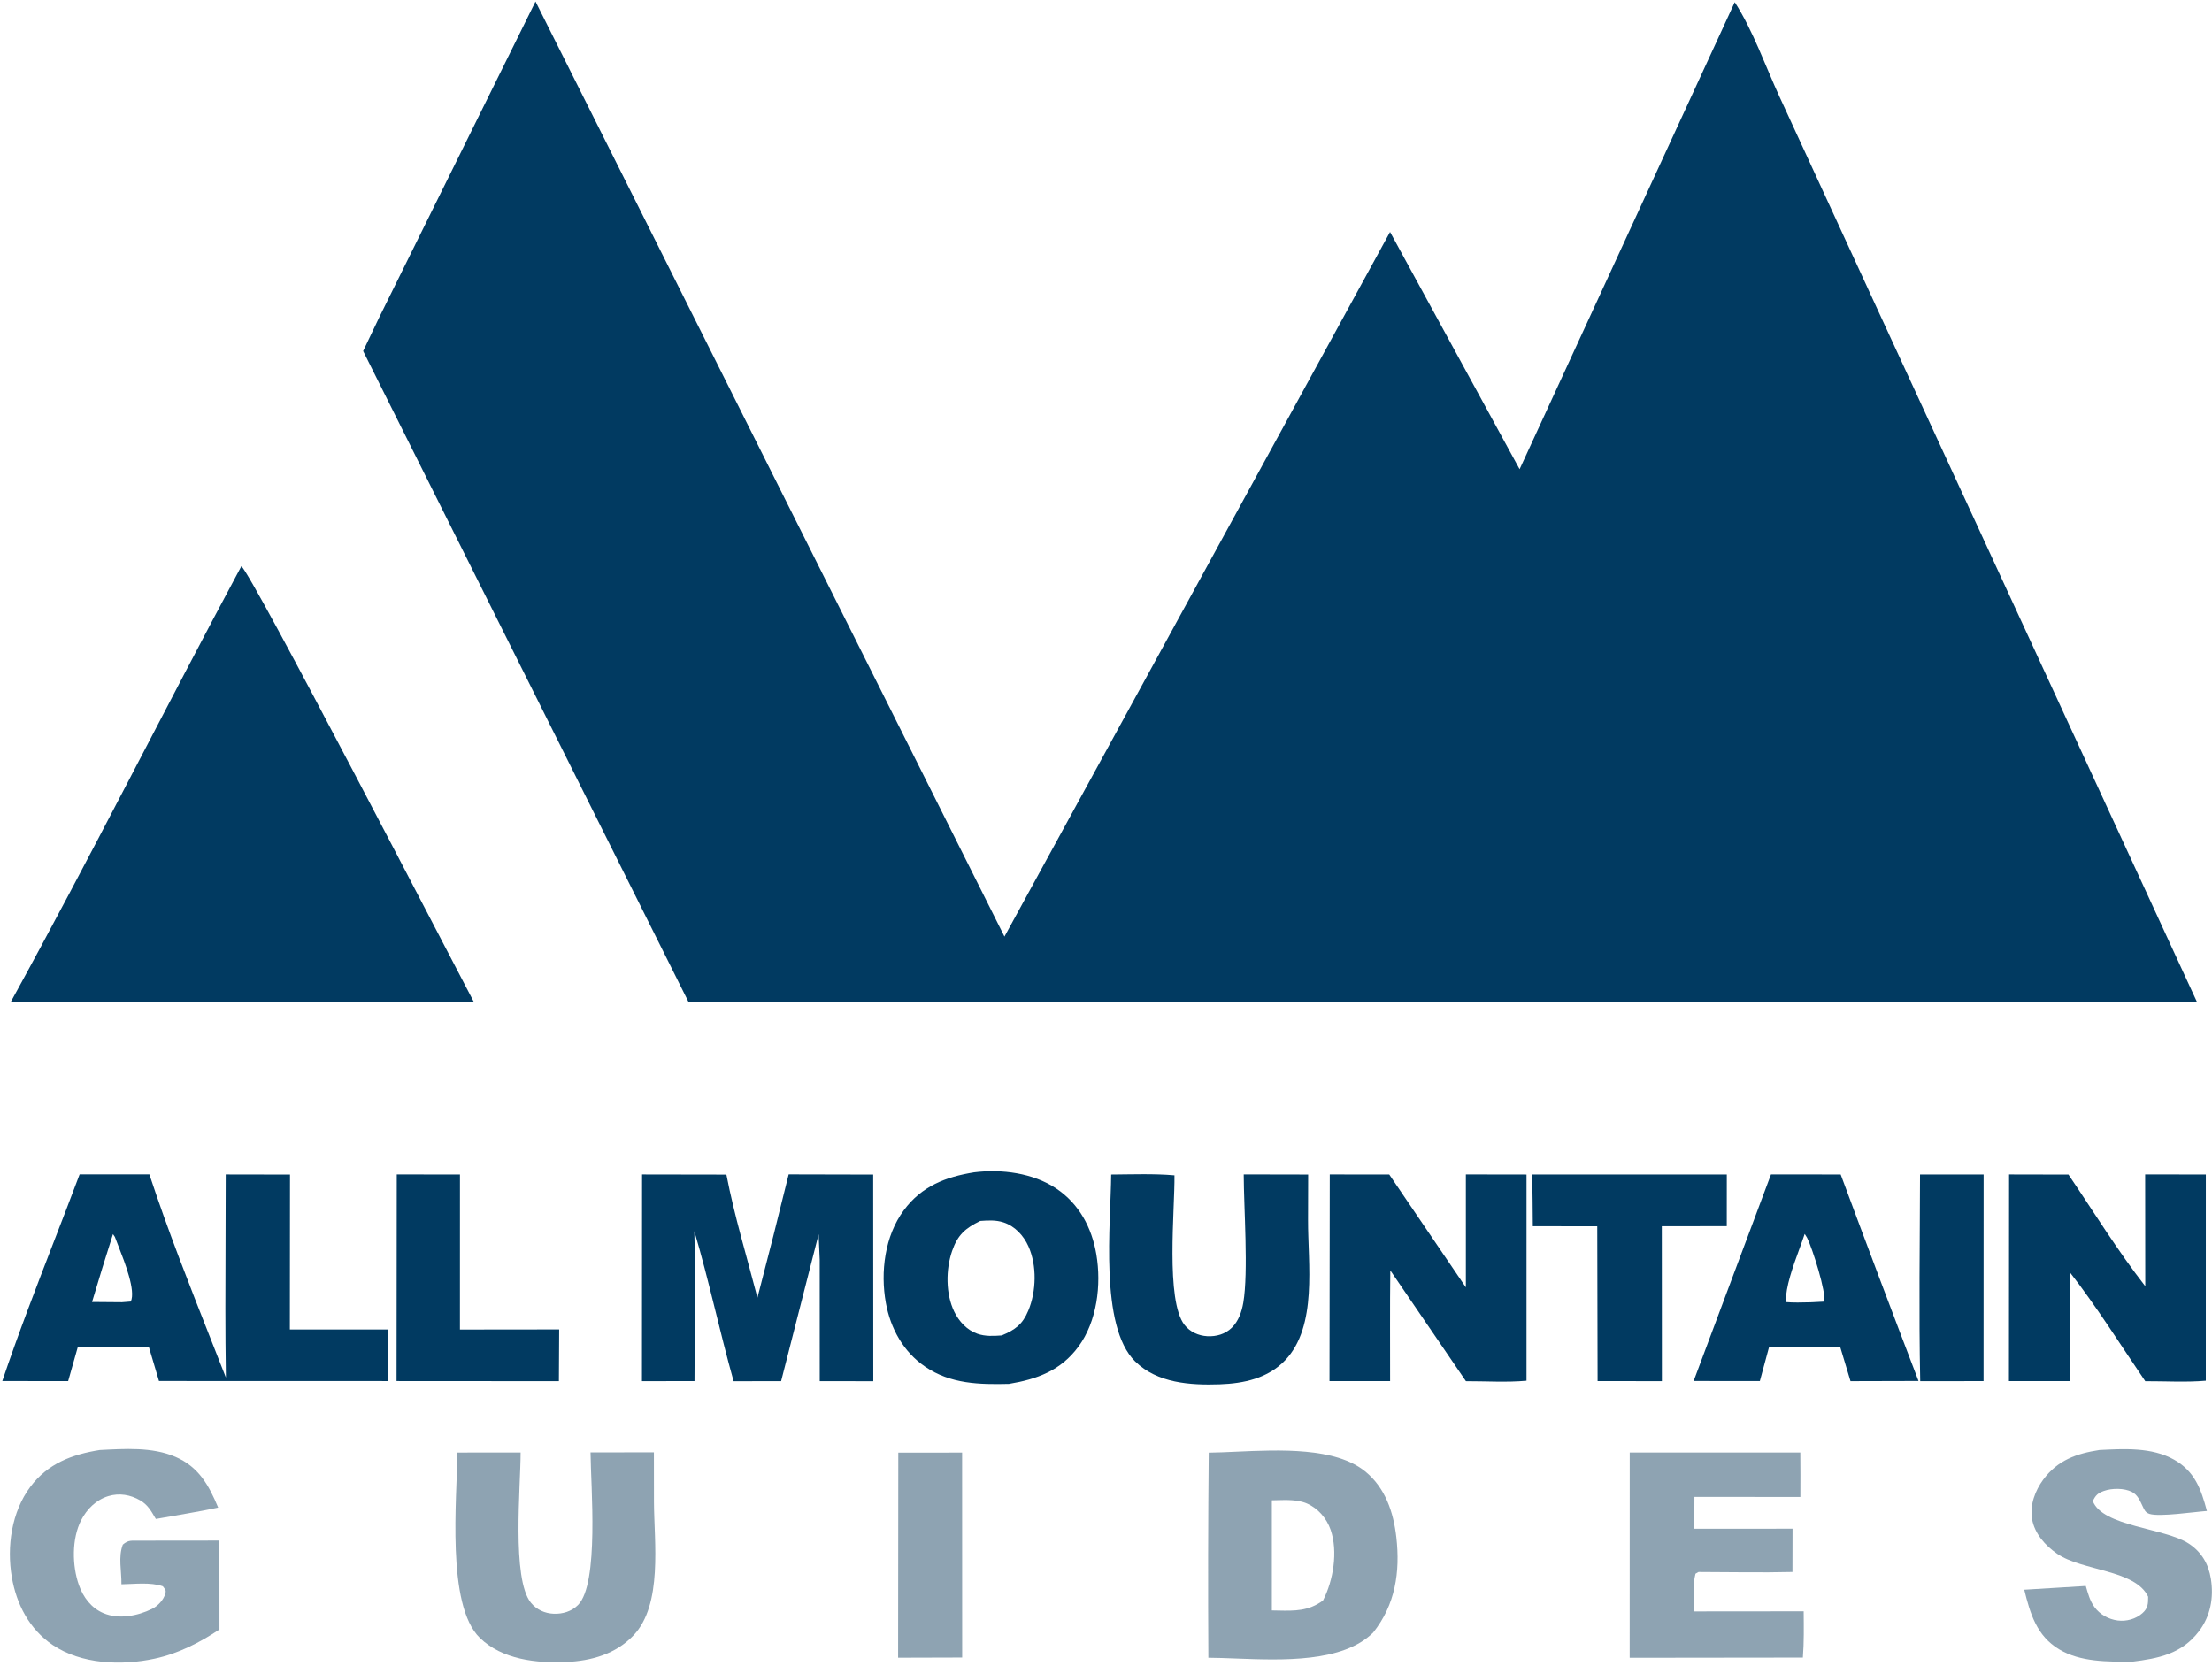
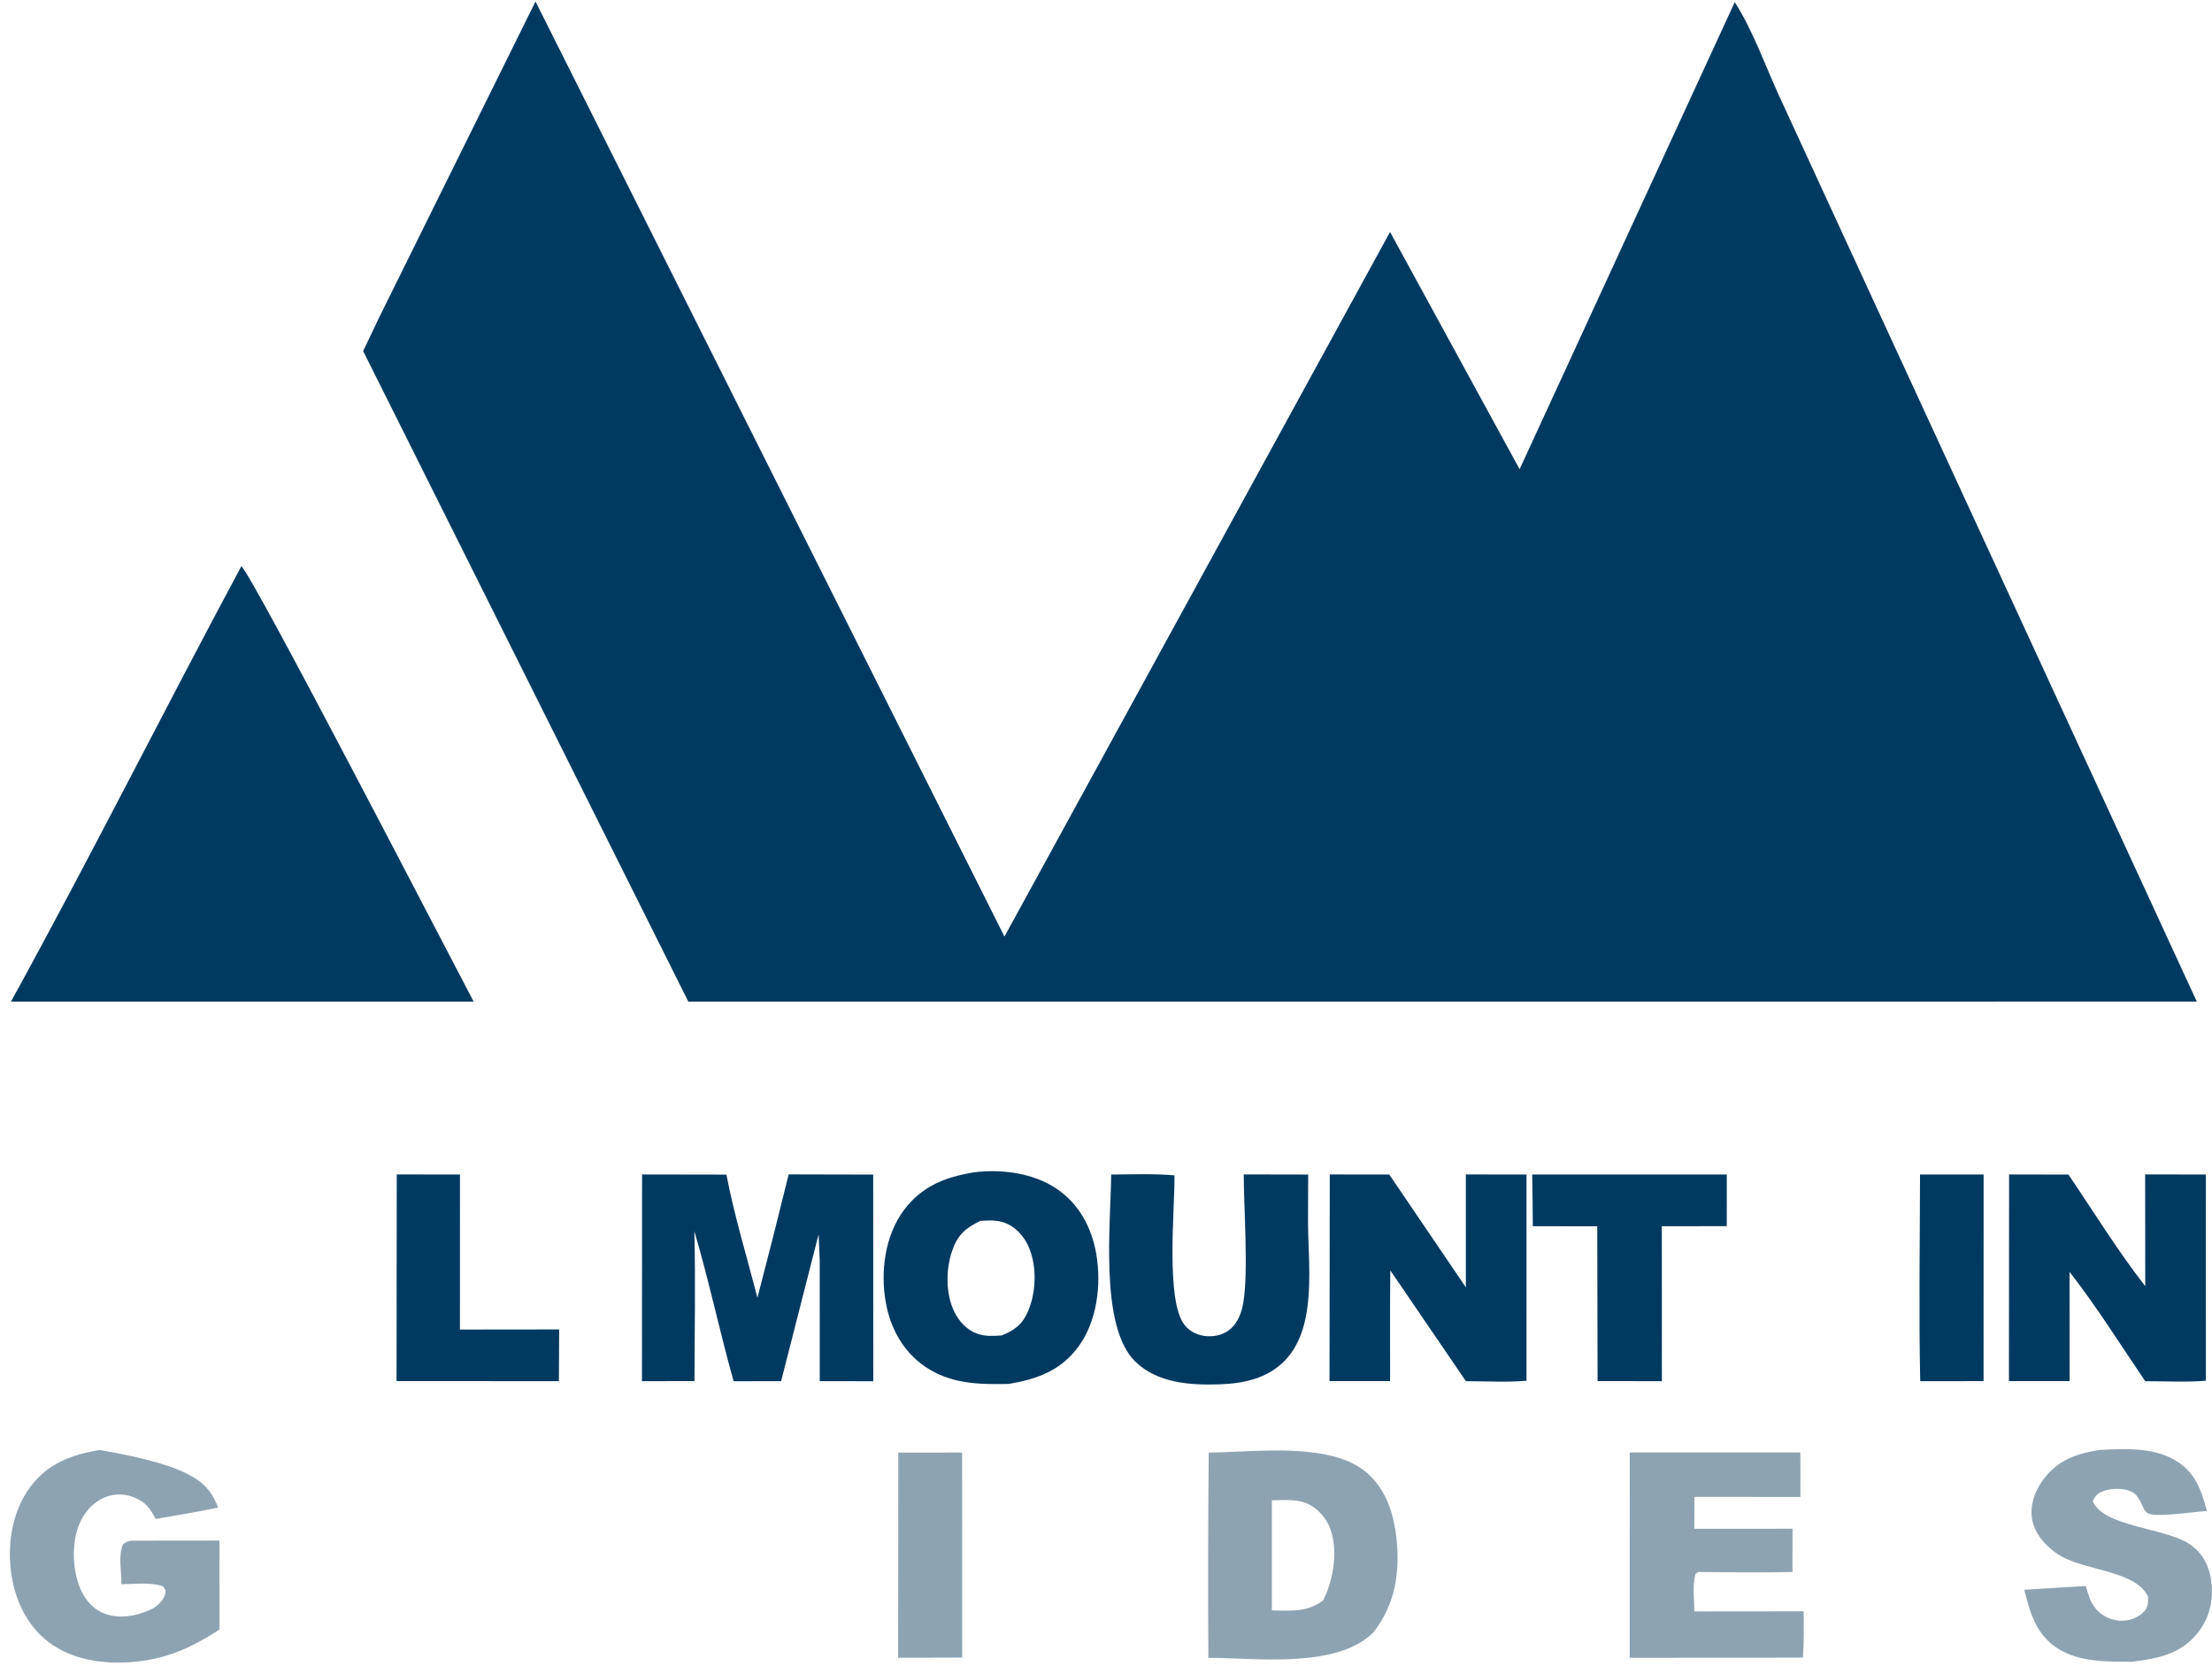
<svg xmlns="http://www.w3.org/2000/svg" width="547" height="412" viewBox="0 0 547 412" fill="none">
  <path d="M222.137 359.233L237.918 359.215L237.933 409.915L222.091 409.96L222.137 359.233Z" fill="#8EA3B2" />
  <path d="M474.799 290.45L490.524 290.443L490.509 341.55L474.847 341.563C474.487 324.552 474.767 307.47 474.799 290.45Z" fill="#013A61" />
  <path d="M98.113 290.435L113.74 290.453L113.735 328.797L138.276 328.77L138.207 341.565L98.062 341.539L98.113 290.435Z" fill="#013A61" />
  <path d="M378.895 290.455H427.016L427.008 303.23L410.943 303.241L410.958 325.255L410.964 341.56L395.064 341.546L394.98 303.258L379.046 303.243C379.046 298.981 378.952 294.716 378.895 290.455Z" fill="#013A61" />
  <path d="M519.172 358.577C525.247 358.28 532.106 357.863 537.595 360.953C542.775 363.87 544.301 368.282 545.742 373.661C542.639 373.879 534.009 375.169 531.554 374.387C530.531 374.061 530.272 373.395 529.865 372.532C529.22 371.162 528.615 369.666 527.187 368.939C525.285 367.971 522.239 367.995 520.252 368.709C518.726 369.257 518.252 369.779 517.516 371.176C519.883 377.535 535.289 377.828 541.237 381.717C544.412 383.794 546.149 386.762 546.732 390.483C547.454 395.089 546.643 399.621 543.801 403.382C539.537 409.025 533.769 410.146 527.182 410.953C521.211 410.932 514.498 411.069 509.203 407.884C503.616 404.524 502.043 399.054 500.573 393.139L515.79 392.213C516.314 394.009 516.802 395.887 517.925 397.417C519.273 399.253 521.414 400.456 523.666 400.746C525.826 401.025 528.141 400.401 529.783 398.948C531.206 397.69 531.197 396.6 531.207 394.868C528.053 388.156 514.868 388.517 508.698 384.24C505.755 382.2 503.097 379.249 502.496 375.607C501.931 372.182 503.251 368.621 505.275 365.892C508.839 361.083 513.518 359.446 519.172 358.577Z" fill="#8EA3B2" />
  <path d="M403.01 359.19L445.193 359.199C445.252 362.859 445.206 366.529 445.209 370.19L419.011 370.185L418.984 378.064L443.273 378.047L443.252 388.748C435.526 388.942 427.755 388.764 420.024 388.752L419.273 389.182C418.509 391.996 418.964 395.58 419.005 398.503L446.026 398.478C446.051 402.299 446.128 406.115 445.828 409.928L402.996 409.979L403.01 359.19Z" fill="#8EA3B2" />
-   <path d="M146.031 359.175L161.701 359.147L161.716 371.427C161.75 381.373 163.936 396.758 156.653 404.434C152.256 409.069 146.217 410.747 140.004 411.018C132.624 411.34 124.213 410.434 118.667 405.057C110.285 396.93 113.025 370.512 113.097 359.205L128.744 359.2C128.755 367.41 126.499 390.483 131.288 396.358C132.69 398.078 134.728 398.99 136.932 399.08C139.133 399.17 141.357 398.5 142.934 396.919C148.199 391.644 146.091 367.428 146.031 359.175Z" fill="#8EA3B2" />
-   <path fill-rule="evenodd" clip-rule="evenodd" d="M455.177 290.446L437.94 290.433L418.813 341.52L435.189 341.539L437.451 333.177H455.08L457.604 341.56L474.422 341.516C467.921 324.525 461.506 307.502 455.177 290.446ZM446.482 305.461C446.412 305.356 446.342 305.252 446.275 305.145C445.89 306.321 445.421 307.608 444.929 308.954C443.364 313.246 441.577 318.146 441.595 322.008C443.56 322.168 445.506 322.116 447.471 322.063C447.654 322.058 447.837 322.053 448.02 322.048L451.073 321.886C451.691 319.762 448.177 308.663 446.876 306.103C446.762 305.879 446.622 305.67 446.482 305.461Z" fill="#013A61" />
  <path d="M307.558 290.43L323.491 290.461L323.459 301.737C323.424 312.49 325.838 327.935 317.825 336.371C313.558 340.863 307.583 342.137 301.623 342.344C294.359 342.595 286.188 342.062 280.711 336.687C271.829 327.97 274.687 302.498 274.781 290.46C279.977 290.43 285.253 290.21 290.431 290.658C290.545 299.03 288.18 321.634 292.925 327.663C294.282 329.387 296.357 330.315 298.525 330.442C300.75 330.571 303.005 329.936 304.612 328.344C306.274 326.698 307.071 324.402 307.455 322.141C308.742 314.578 307.581 298.727 307.558 290.43Z" fill="#013A61" />
-   <path d="M24.661 358.583C30.785 358.277 37.63 357.783 43.389 360.273C49.159 362.768 51.662 367.322 53.949 372.822C48.858 373.909 43.672 374.709 38.547 375.636C38.502 375.565 38.454 375.495 38.411 375.423C37.351 373.622 36.534 372.123 34.675 371.043C32.248 369.634 29.5 369.157 26.79 369.983C23.796 370.896 21.471 373.191 20.066 375.939C17.724 380.517 17.812 387.151 19.495 391.94C20.57 394.999 22.577 397.688 25.636 398.957C29.409 400.523 34.042 399.628 37.594 397.875C39.042 397.16 40.477 395.65 40.889 394.069C41.134 393.13 40.767 393.02 40.27 392.289C37.186 391.211 33.275 391.741 30.028 391.793C30.083 388.548 29.196 385.067 30.371 381.984C31.798 380.735 32.637 381.048 34.493 381.001L54.259 380.979L54.27 402.964C49.341 406.254 44.051 408.95 38.225 410.199C30.027 411.958 20.113 411.593 13.006 406.791C7.263 402.91 4.06 396.721 2.918 390.004C1.64 382.492 2.856 373.897 7.489 367.702C11.808 361.927 17.804 359.67 24.661 358.583Z" fill="#8EA3B2" />
+   <path d="M24.661 358.583C49.159 362.768 51.662 367.322 53.949 372.822C48.858 373.909 43.672 374.709 38.547 375.636C38.502 375.565 38.454 375.495 38.411 375.423C37.351 373.622 36.534 372.123 34.675 371.043C32.248 369.634 29.5 369.157 26.79 369.983C23.796 370.896 21.471 373.191 20.066 375.939C17.724 380.517 17.812 387.151 19.495 391.94C20.57 394.999 22.577 397.688 25.636 398.957C29.409 400.523 34.042 399.628 37.594 397.875C39.042 397.16 40.477 395.65 40.889 394.069C41.134 393.13 40.767 393.02 40.27 392.289C37.186 391.211 33.275 391.741 30.028 391.793C30.083 388.548 29.196 385.067 30.371 381.984C31.798 380.735 32.637 381.048 34.493 381.001L54.259 380.979L54.27 402.964C49.341 406.254 44.051 408.95 38.225 410.199C30.027 411.958 20.113 411.593 13.006 406.791C7.263 402.91 4.06 396.721 2.918 390.004C1.64 382.492 2.856 373.897 7.489 367.702C11.808 361.927 17.804 359.67 24.661 358.583Z" fill="#8EA3B2" />
  <path d="M530.468 290.431L545.474 290.451L545.468 341.451C540.579 341.872 535.416 341.554 530.495 341.572C524.357 332.56 518.475 323.123 511.774 314.529L511.79 341.543L496.785 341.55L496.823 290.44L511.502 290.47C517.736 299.663 523.671 309.327 530.495 318.075L530.468 290.431Z" fill="#013A61" />
  <path d="M328.833 290.438L343.543 290.455L362.49 318.359L362.488 290.434L377.487 290.458L377.485 341.454C372.6 341.896 367.423 341.559 362.505 341.567L343.804 314.167C343.692 323.292 343.768 332.427 343.755 341.553L328.768 341.549L328.833 290.438Z" fill="#013A61" />
  <path fill-rule="evenodd" clip-rule="evenodd" d="M305.651 358.999C303.225 359.109 300.942 359.212 298.904 359.233C298.737 376.144 298.706 393.055 298.812 409.967C300.865 409.977 303.147 410.064 305.565 410.156C317.212 410.601 332.014 411.167 339.544 403.763C345.06 396.851 346.265 388.754 345.297 380.18C344.598 373.992 342.577 367.912 337.578 363.863C330.204 357.892 316.5 358.51 305.651 358.999ZM315.733 370.992C315.318 371.003 314.911 371.015 314.516 371.021V398.258C315.042 398.264 315.556 398.275 316.061 398.286C320.145 398.375 323.574 398.449 327.164 395.802C329.713 390.856 330.901 383.711 329.055 378.343C328.074 375.494 325.948 372.998 323.149 371.791C320.954 370.845 318.193 370.922 315.733 370.992Z" fill="#8EA3B2" />
  <path fill-rule="evenodd" clip-rule="evenodd" d="M261.187 293.912C255.409 290.057 247.687 289.069 240.874 289.913C233.846 291.05 227.903 293.341 223.497 299.299C218.795 305.657 217.678 314.533 219.062 322.202C220.204 328.529 223.383 334.296 228.759 337.965C235.08 342.28 242.159 342.412 249.492 342.24C256.444 341.08 262.323 338.948 266.685 333.02C271.282 326.771 272.389 317.74 271.108 310.189C269.987 303.586 266.848 297.69 261.187 293.912ZM248.124 302.283C246.234 301.674 244.362 301.795 242.412 301.93C238.693 303.741 236.805 305.396 235.437 309.384C233.869 313.955 233.836 319.952 235.969 324.362C237.137 326.778 239.111 328.933 241.687 329.833C243.665 330.524 245.658 330.395 247.712 330.253C251.044 328.867 252.873 327.509 254.292 324.101C256.275 319.337 256.444 312.977 254.323 308.228C253.128 305.551 250.96 303.197 248.124 302.283Z" fill="#013A61" />
  <path d="M195.029 290.422L215.93 290.47L215.954 341.575L202.711 341.556L202.705 311.548L202.436 305.227L193.161 341.556L181.412 341.577C177.961 329.264 175.328 316.73 171.699 304.458C172.028 316.785 171.748 329.207 171.741 341.542L158.748 341.565L158.776 290.441L179.629 290.476C181.593 300.676 184.708 310.855 187.304 320.923C189.961 310.777 192.536 300.61 195.029 290.422Z" fill="#013A61" />
-   <path fill-rule="evenodd" clip-rule="evenodd" d="M36.936 290.414L19.686 290.427C17.647 295.856 15.549 301.282 13.45 306.713C8.982 318.269 4.504 329.85 0.565 341.535L16.852 341.547L19.219 333.185L36.841 333.203L39.313 341.523L95.965 341.54L95.949 328.791L87.72 328.785L71.678 328.79L71.713 290.468L55.817 290.441C55.818 295.759 55.796 301.081 55.774 306.404C55.727 317.828 55.679 329.257 55.859 340.669C54.648 337.572 53.422 334.465 52.192 331.349C46.853 317.819 41.449 304.123 36.936 290.414ZM28.397 305.87C28.321 305.732 28.219 305.608 27.936 305.187C26.15 310.766 24.426 316.363 22.763 321.979L30.165 322.039L32.346 321.868C33.597 319.186 30.887 312.258 29.331 308.28C29.074 307.624 28.849 307.047 28.678 306.584C28.517 306.148 28.469 306.002 28.397 305.87Z" fill="#013A61" />
  <path d="M59.687 140.014C62.792 142.888 110.348 234.866 117.136 247.708L60.898 247.712L2.698 247.715C22.274 212.158 40.487 175.785 59.687 140.014Z" fill="#013A61" />
  <path d="M428.977 0.54C433.441 7.407 436.581 16.396 440.04 23.901L463.212 74.193L543.246 247.702L170.226 247.712L89.8 86.814L93.795 78.438L132.424 0.367L248.39 231.616L343.741 57.36L375.778 116.037L428.977 0.54Z" fill="#013A61" />
</svg>